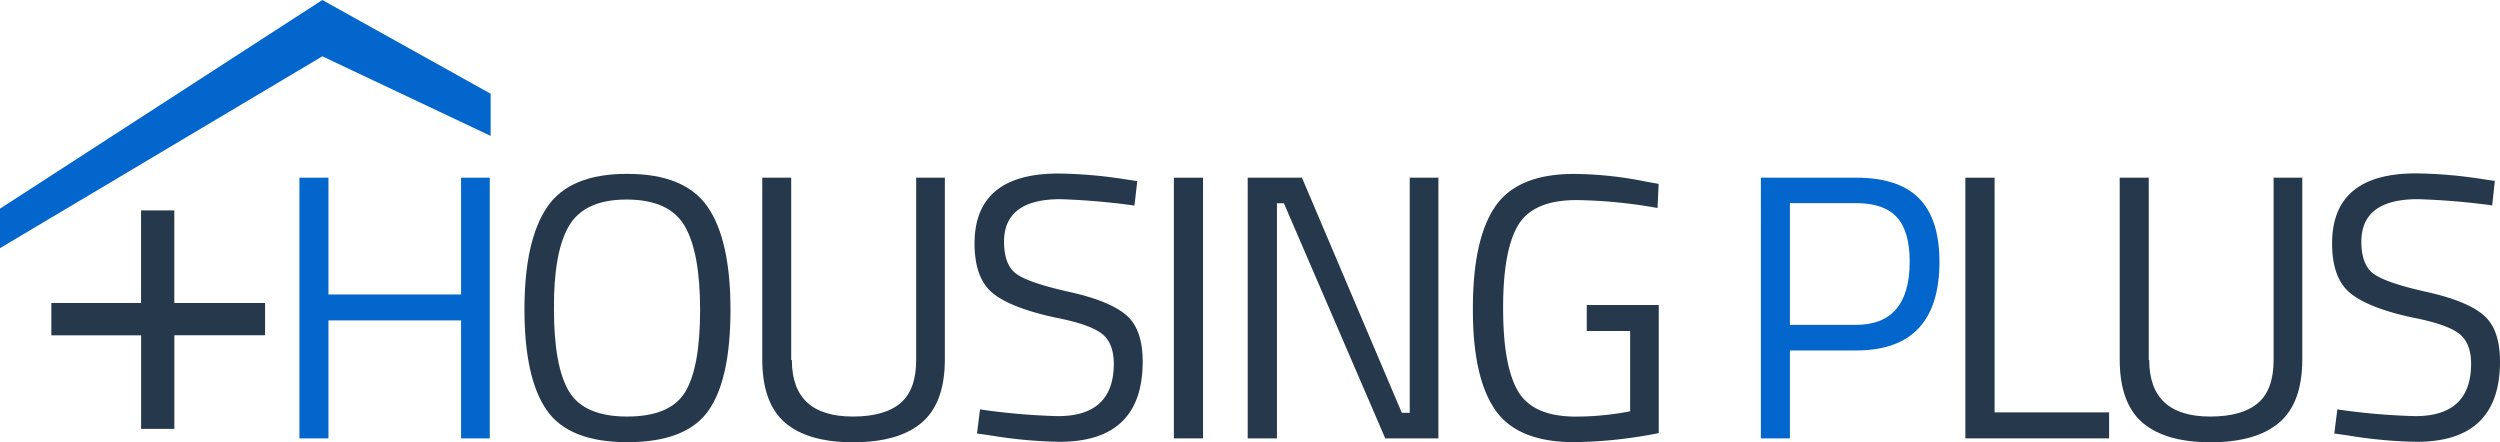
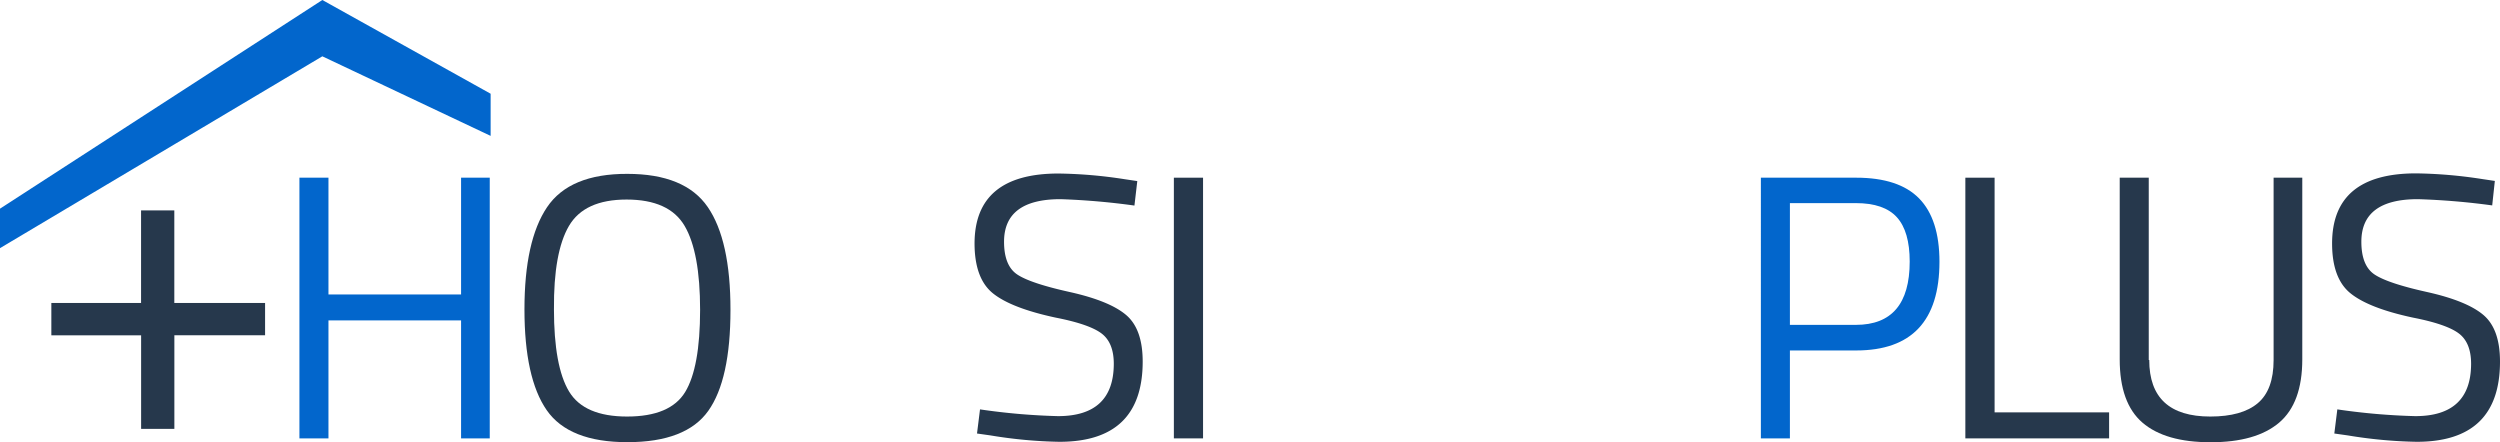
<svg xmlns="http://www.w3.org/2000/svg" id="Layer_9" data-name="Layer 9" viewBox="0 0 1481.92 262.11">
  <defs>
    <style>.cls-1{fill:#26384c;}.cls-2{fill:#0266cc;}</style>
  </defs>
  <title>hp</title>
  <path class="cls-1" d="M30.44,198.77V179.59H83.62V124.72h19.71v54.87h53.8v19.14H103.36v55.49H83.65V198.77H30.44Z" />
  <path class="cls-2" d="M273.31,259.86V189.94H194.7v69.92H177.49V105.33H194.7v69.23h78.61V105.33h17V259.86h-17Z" />
  <path class="cls-1" d="M433,183.72q0,41.32-13.17,59.84t-47.89,18.55q-34.72,0-47.89-19t-13.17-59.75q0-40.67,13.39-60.53t47.58-19.77q34.16,0,47.67,19.65T433,183.72Zm-104.64-.47q0,33.94,8.95,48.8t34.41,14.86q25.56,0,34.41-14.51T415,183.72q0-34.16-9.17-49.8t-34.41-15.64q-25,0-34.16,15.64T328.37,183.25Z" />
-   <path class="cls-1" d="M469.39,213.41q0,33.5,36.16,33.5,18.77,0,28.15-7.91t9.38-25.56V105.33h17V213q0,25.9-13.73,37.54t-40.67,11.61q-26.81,0-40.32-11.61T451.84,213V105.33H469V213.41h0.34Z" />
  <path class="cls-1" d="M628.67,118.06q-33.5,0-33.5,25.24,0,14.08,7.7,19.33t31.28,10.48q23.56,5.26,33.38,13.61t9.82,27.59q0,47.58-49.36,47.58a276.59,276.59,0,0,1-40.85-3.79l-8-1.13,1.78-14.3a382,382,0,0,0,46.23,4q33,0,33.07-31,0-12.51-7.26-18t-27.12-9.38q-26.21-5.6-37.16-14.33T577.68,144.4q0-41.54,49.8-41.54a274.66,274.66,0,0,1,39.07,3.35l7.6,1.13-1.69,14.51A419.18,419.18,0,0,0,628.67,118.06Z" />
  <path class="cls-1" d="M695.83,259.86V105.33h17.3V259.86h-17.3Z" />
-   <path class="cls-1" d="M739.6,259.86V105.33h32.16l59.19,139.36h4.69V105.33h17V259.86h-31.5L761.06,120.5h-4.13V259.86H739.6Z" />
-   <path class="cls-1" d="M940.58,196.2V180.81h42.67v75.92A271.71,271.71,0,0,1,933,262.08q-33.72,0-46.92-19.43t-13-59.94q0-40.67,13.08-60.06t46.33-19.55a219.88,219.88,0,0,1,43.11,4.54l7.6,1.35-0.66,14.3a293.11,293.11,0,0,0-48-4.69q-25.68,0-34.63,14.86T891,182.72q0,34.41,8.95,49.36t34.41,14.86a169.17,169.17,0,0,0,31.94-3.13V196.2H940.58Z" />
  <path class="cls-2" d="M1100.28,207.74H1061v52.12h-17.21V105.33h56.5q25.24,0,37.29,12.29t12.07,37.54Q1149.61,207.74,1100.28,207.74ZM1061,192.57h39.07q31.94,0,31.94-37.54,0-17.86-7.6-26.25t-24.34-8.38H1061v72.23Z" />
  <path class="cls-1" d="M1250.12,259.86H1165V105.33h17.33V244.44h67.88v15.42h-0.13Z" />
  <path class="cls-1" d="M1274,213.41q0,33.5,36.19,33.5,18.77,0,28.15-7.91t9.38-25.56V105.33h17V213q0,25.9-13.73,37.54t-40.67,11.61q-26.81,0-40.32-11.61T1256.5,213V105.33h17.21V213.41H1274Z" />
  <path class="cls-1" d="M1433.24,118.06q-33.5,0-33.5,25.24,0,14.08,7.7,19.33t31.28,10.48q23.56,5.26,33.38,13.61t9.82,27.59q0,47.58-49.36,47.58a276.63,276.63,0,0,1-40.85-3.79l-8-1.13,1.78-14.3a382.11,382.11,0,0,0,46.23,4q33,0,33.07-31,0-12.51-7.26-18t-27.12-9.38q-26.12-5.57-37.07-14.39t-10.95-29.59q0-41.54,49.8-41.54a274.62,274.62,0,0,1,39.07,3.35l7.6,1.13-1.56,14.51A419.18,419.18,0,0,0,1433.24,118.06Z" />
  <polygon class="cls-2" points="0 123.69 191.07 0 290.83 55.56 290.83 80.55 191.07 33.38 0 147.09 0 123.69" />
</svg>